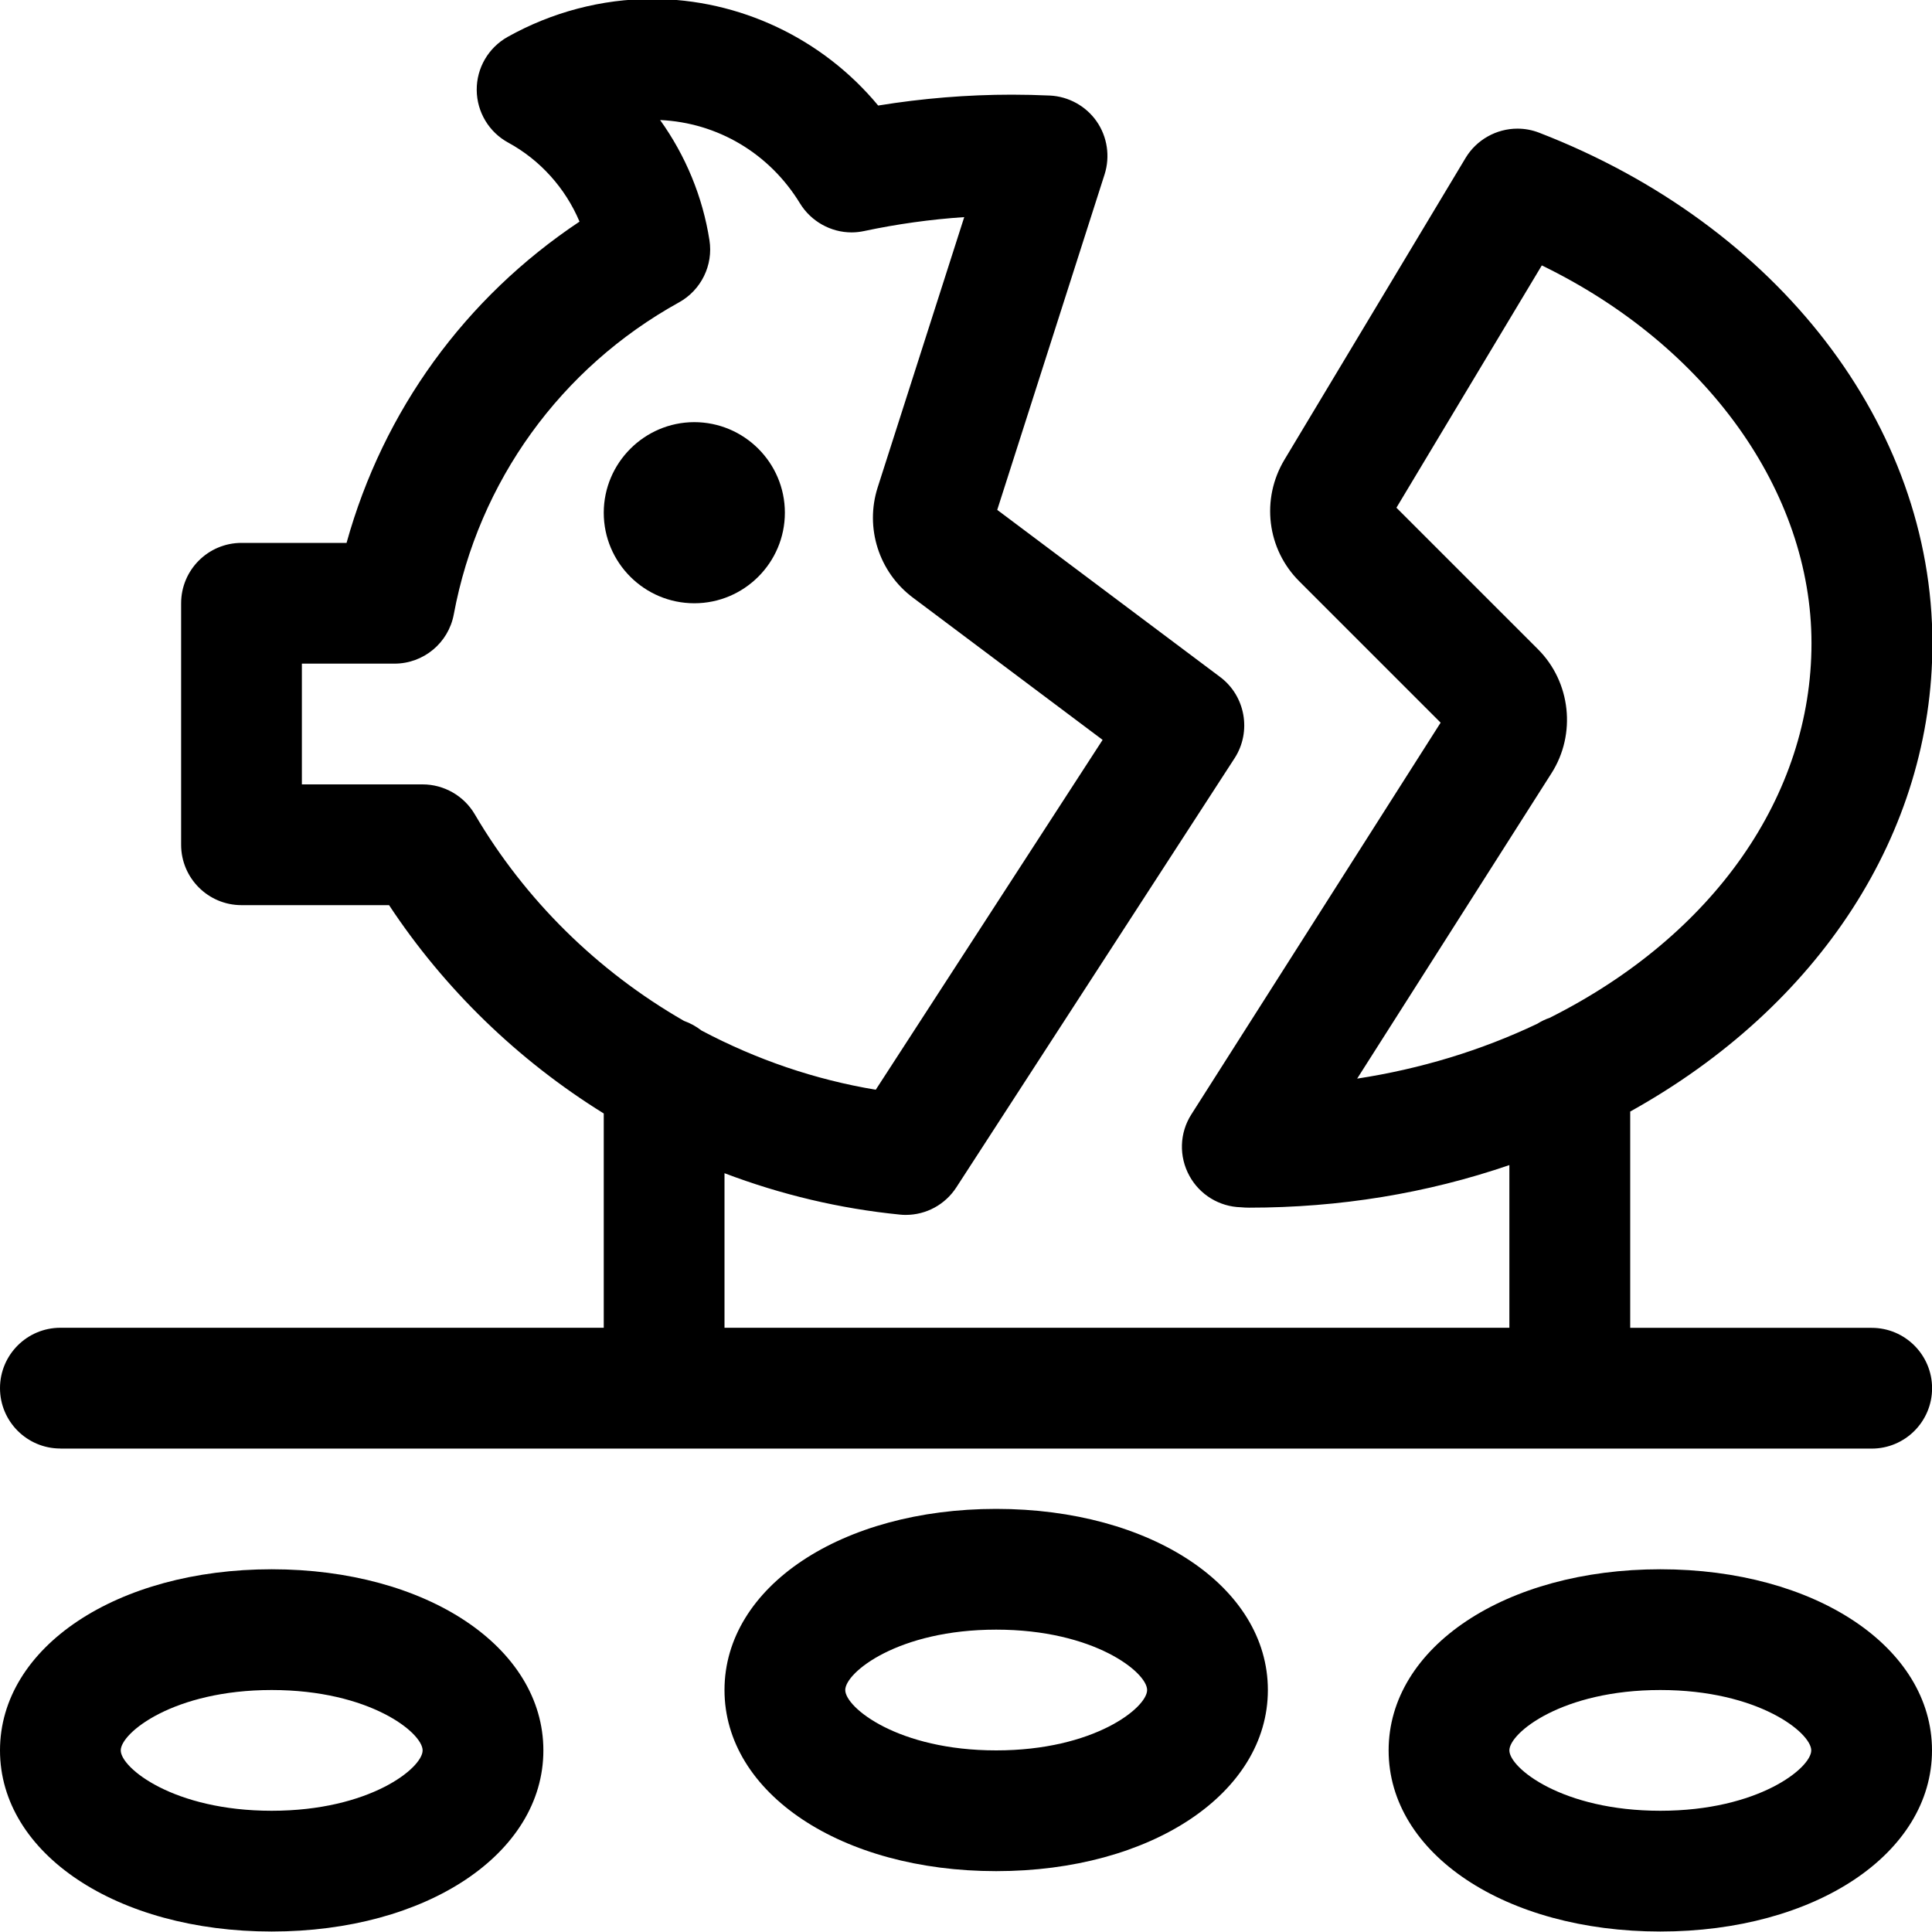
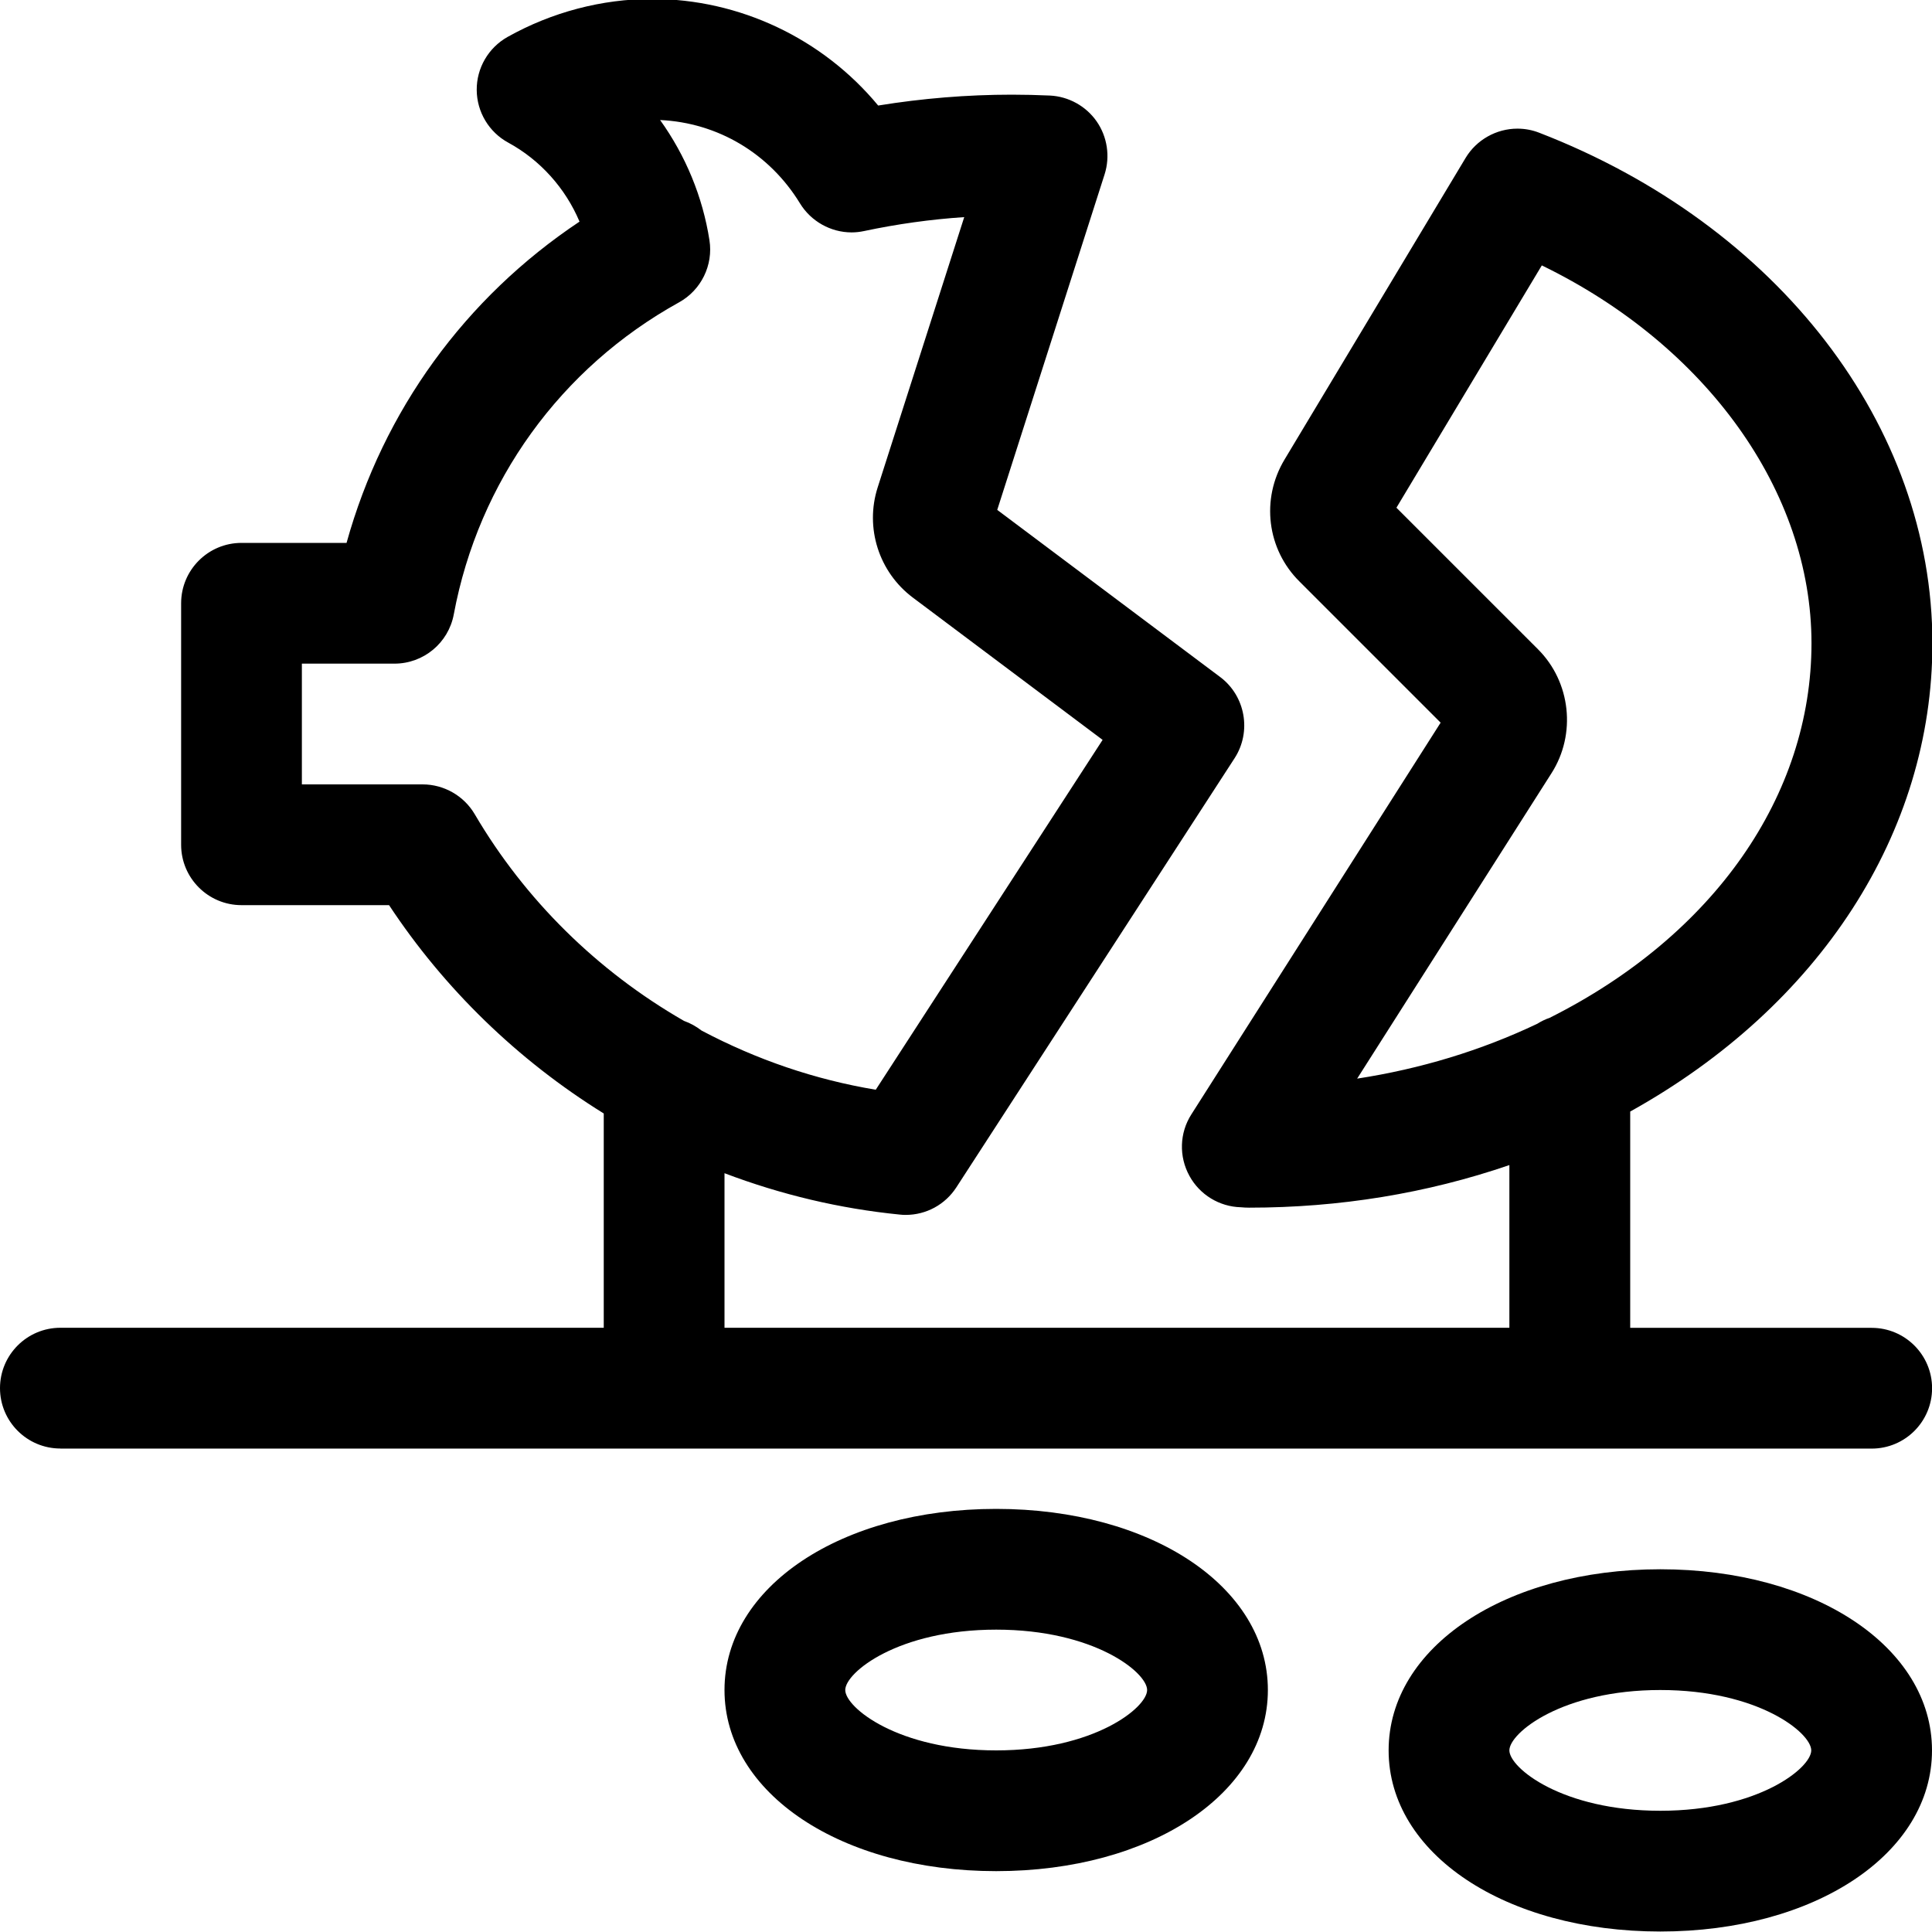
<svg xmlns="http://www.w3.org/2000/svg" id="Layer_1" style="enable-background:new 0 0 24 24;" version="1.1" viewBox="0 0 24 24" x="0px" y="0px">
  <title>business-piggy-bank-broken</title>
  <g>
-     <path d="M8.625,7.494C8.005,7.494,7.5,6.99,7.5,6.369C7.501,5.75,8.005,5.246,8.623,5.244c0.622,0,1.127,0.505,1.127,1.125&#10;  S9.245,7.494,8.625,7.494z" />
-     <path d="M3.375,23.994C1.451,23.994,0,23.027,0,21.744s1.451-2.25,3.375-2.25s3.375,0.967,3.375,2.25S5.299,23.994,3.375,23.994z&#10;   M3.375,20.994c-1.218,0-1.875,0.532-1.875,0.75s0.657,0.75,1.875,0.75s1.875-0.532,1.875-0.75S4.593,20.994,3.375,20.994z" />
    <path d="M20.625,23.994c-1.924,0-3.375-0.967-3.375-2.25s1.451-2.25,3.375-2.25S24,20.462,24,21.744S22.549,23.994,20.625,23.994z&#10;   M20.625,20.994c-1.218,0-1.875,0.532-1.875,0.75s0.657,0.75,1.875,0.75s1.875-0.532,1.875-0.75S21.843,20.994,20.625,20.994z" />
    <path d="M12.375,23.244c-1.924,0-3.375-0.967-3.375-2.25s1.451-2.25,3.375-2.25s3.375,0.967,3.375,2.25&#10;  S14.299,23.244,12.375,23.244z M12.375,20.244c-1.218,0-1.875,0.532-1.875,0.75s0.657,0.75,1.875,0.75&#10;  c1.218,0,1.875-0.532,1.875-0.75S13.593,20.244,12.375,20.244z" />
    <path d="M0.75,17.994c-0.414,0-0.75-0.336-0.75-0.75s0.336-0.75,0.75-0.75H7.5v-2.662c-1.068-0.662-1.983-1.551-2.667-2.588H3&#10;  c-0.414,0-0.75-0.336-0.75-0.75v-3c0-0.414,0.336-0.75,0.75-0.75h1.305C4.762,5.1,5.778,3.7,7.199,2.753&#10;  C7.024,2.338,6.711,1.988,6.314,1.772c-0.24-0.13-0.39-0.381-0.392-0.654s0.145-0.525,0.383-0.659&#10;  C6.855,0.151,7.476-0.013,8.1-0.013c1.086,0,2.119,0.491,2.809,1.324c0.548-0.089,1.106-0.135,1.661-0.135&#10;  c0.157,0,0.315,0.004,0.472,0.011c0.232,0.011,0.449,0.131,0.581,0.321c0.133,0.191,0.169,0.436,0.099,0.657l-1.334,4.169&#10;  l2.769,2.076c0.314,0.235,0.393,0.678,0.18,1.008l-3.457,5.332c-0.139,0.214-0.374,0.342-0.629,0.342&#10;  c-0.025,0-0.049-0.001-0.074-0.004C10.433,15.014,9.704,14.841,9,14.574v1.92h9.75v-2.021c-1.026,0.352-2.111,0.529-3.234,0.529&#10;  c-0.035,0-0.068-0.002-0.102-0.005c-0.266-0.007-0.51-0.155-0.638-0.389c-0.133-0.241-0.124-0.534,0.023-0.764l3.097-4.867&#10;  l-1.752-1.752c-0.406-0.401-0.483-1.026-0.186-1.518l2.248-3.745c0.135-0.225,0.382-0.364,0.644-0.364&#10;  c0.093,0,0.184,0.017,0.271,0.051c2.967,1.148,4.884,3.638,4.884,6.343c0,2.348-1.399,4.507-3.754,5.816v2.687h3&#10;  c0.414,0,0.75,0.336,0.75,0.75s-0.336,0.75-0.75,0.75H0.75z M8.715,12.802c0.686,0.363,1.412,0.61,2.164,0.735l2.818-4.346&#10;  l-2.358-1.768c-0.422-0.317-0.597-0.867-0.436-1.369l1.075-3.357c-0.418,0.028-0.834,0.086-1.243,0.173&#10;  c-0.051,0.011-0.104,0.017-0.156,0.017c-0.26,0-0.505-0.138-0.641-0.36C9.559,1.906,8.916,1.524,8.2,1.491&#10;  c0.317,0.442,0.529,0.954,0.613,1.493c0.049,0.31-0.103,0.62-0.378,0.772c-1.47,0.813-2.49,2.225-2.798,3.876&#10;  C5.571,7.987,5.261,8.244,4.9,8.244H3.75v1.5h1.5c0.265,0,0.513,0.142,0.647,0.37c0.623,1.061,1.521,1.948,2.6,2.568&#10;  C8.576,12.71,8.649,12.751,8.715,12.802z M19.104,8.064c0.409,0.407,0.48,1.056,0.168,1.543l-2.413,3.792&#10;  c0.788-0.121,1.538-0.349,2.237-0.681c0.049-0.031,0.101-0.056,0.156-0.075c2.036-1.022,3.251-2.759,3.251-4.652&#10;  c0-1.886-1.305-3.7-3.35-4.694l-1.806,3.01L19.104,8.064z" />
  </g>
</svg>